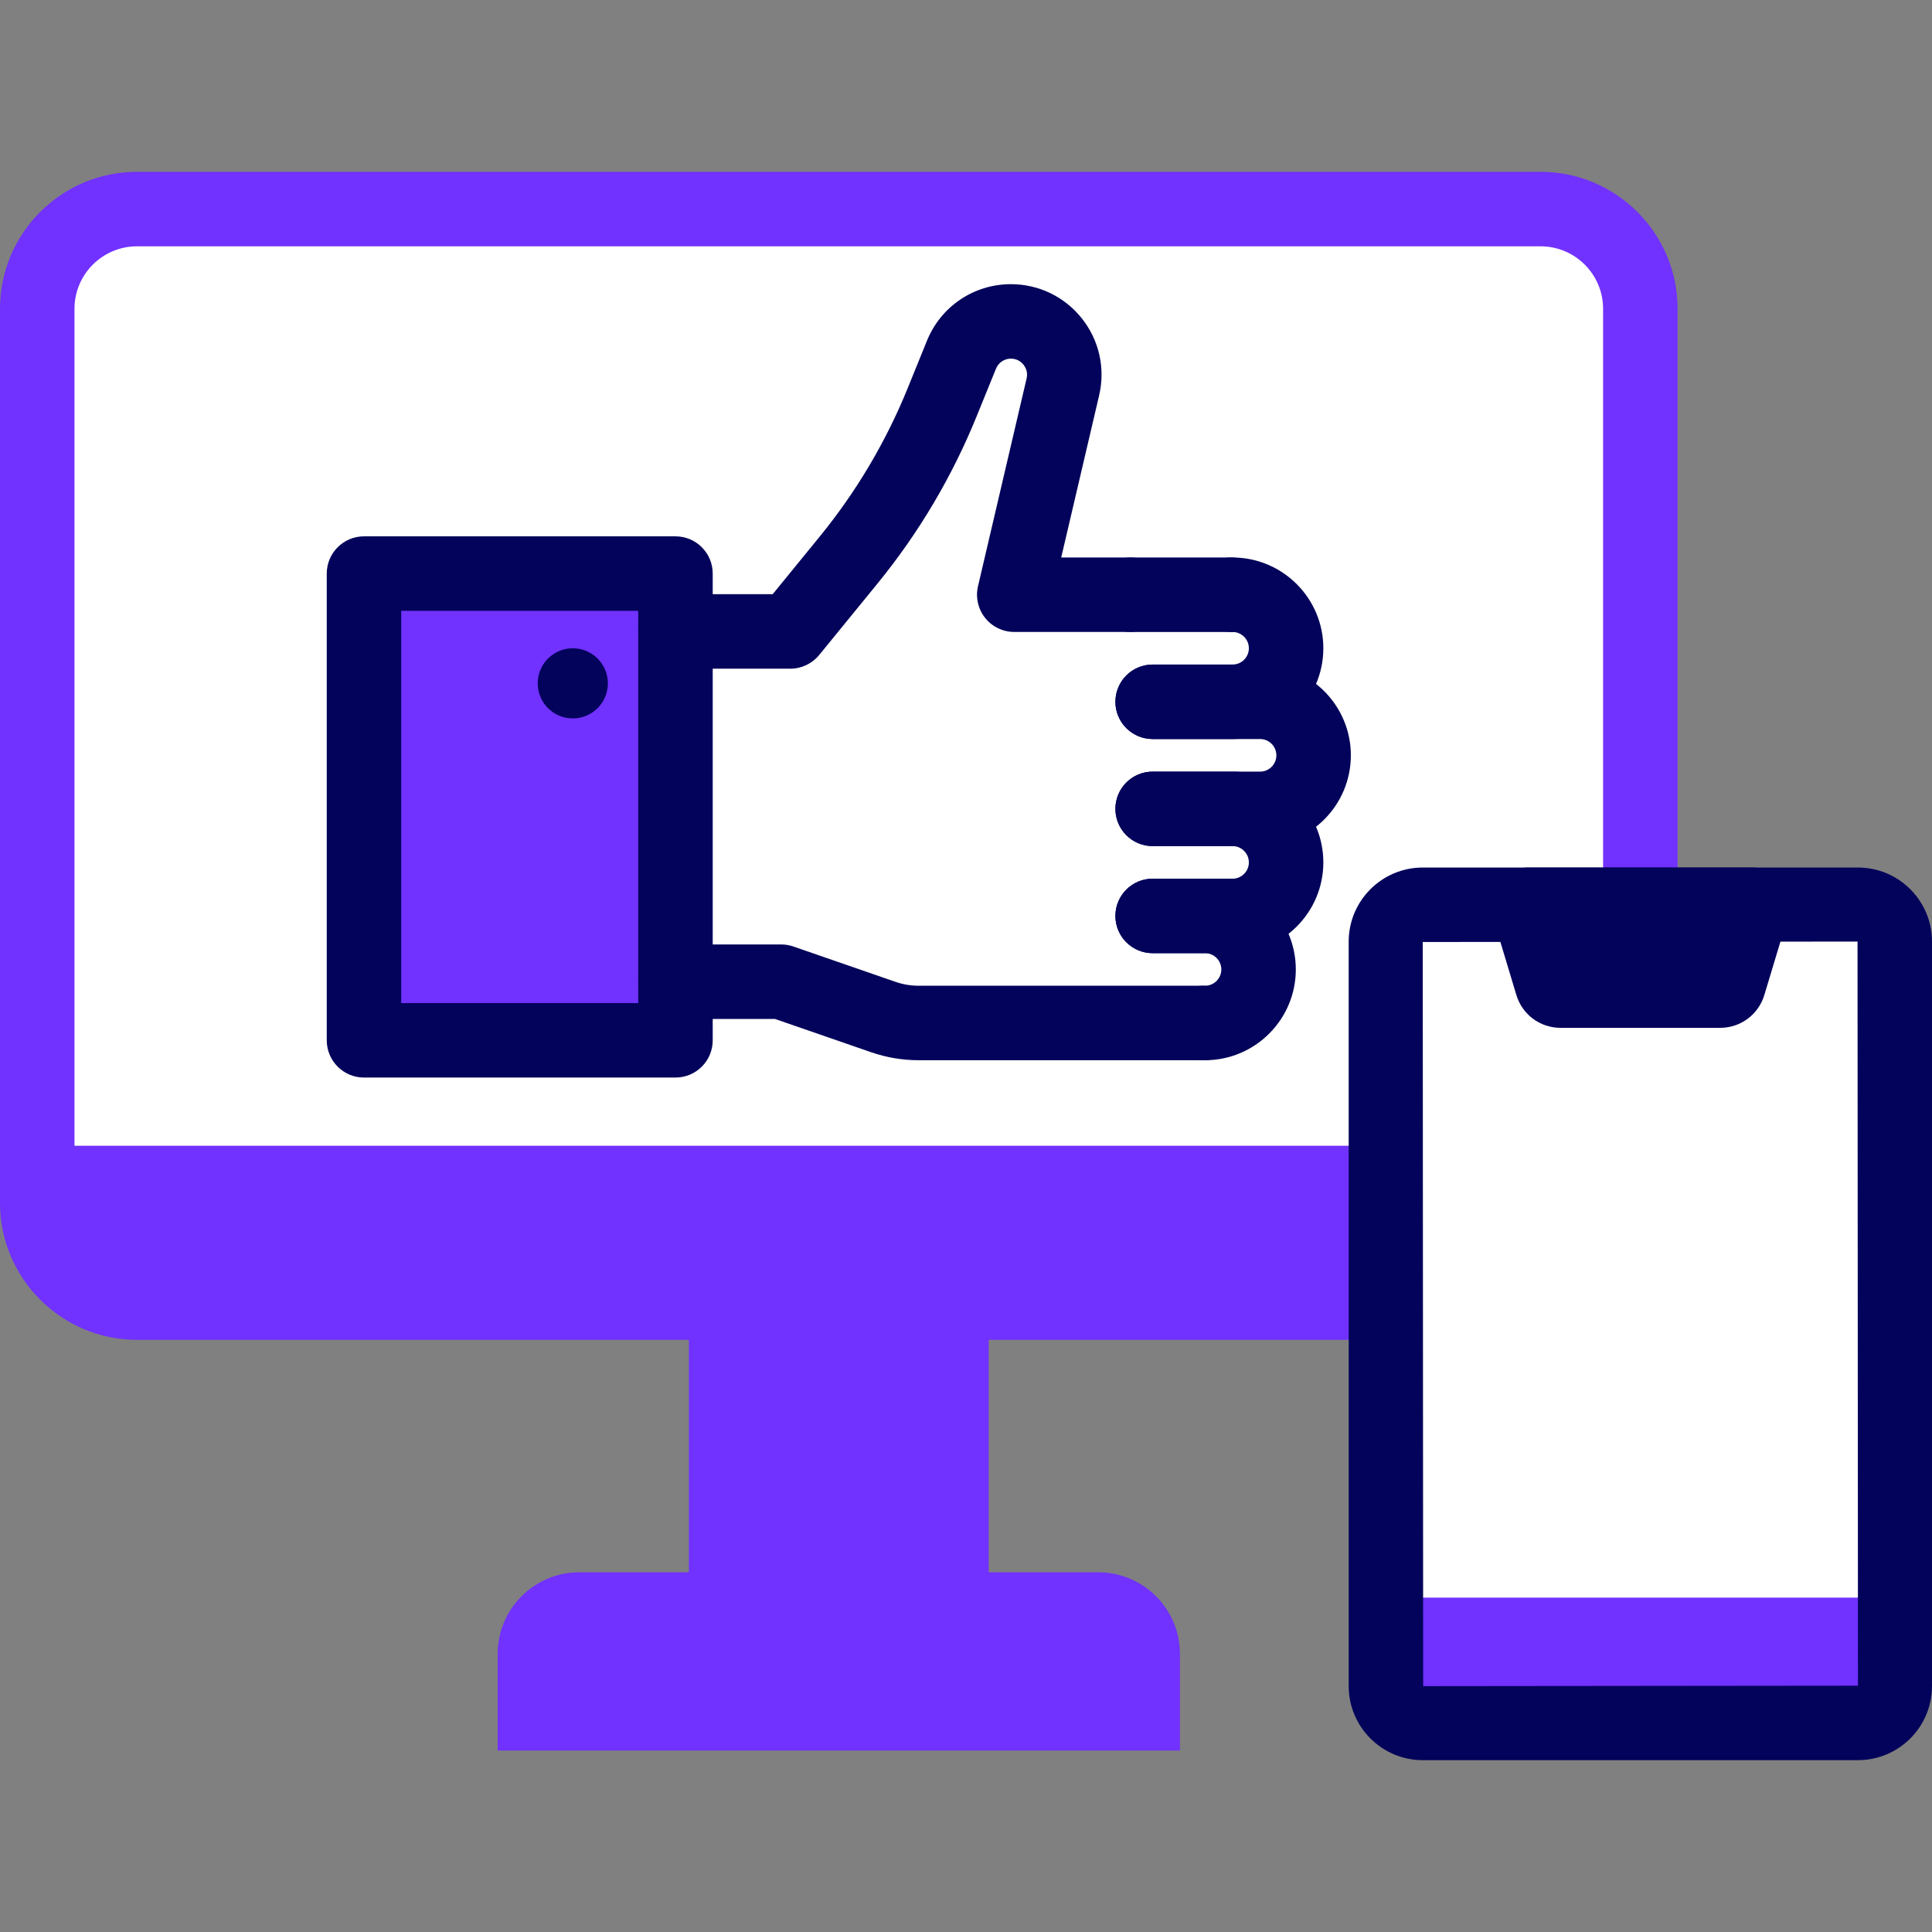
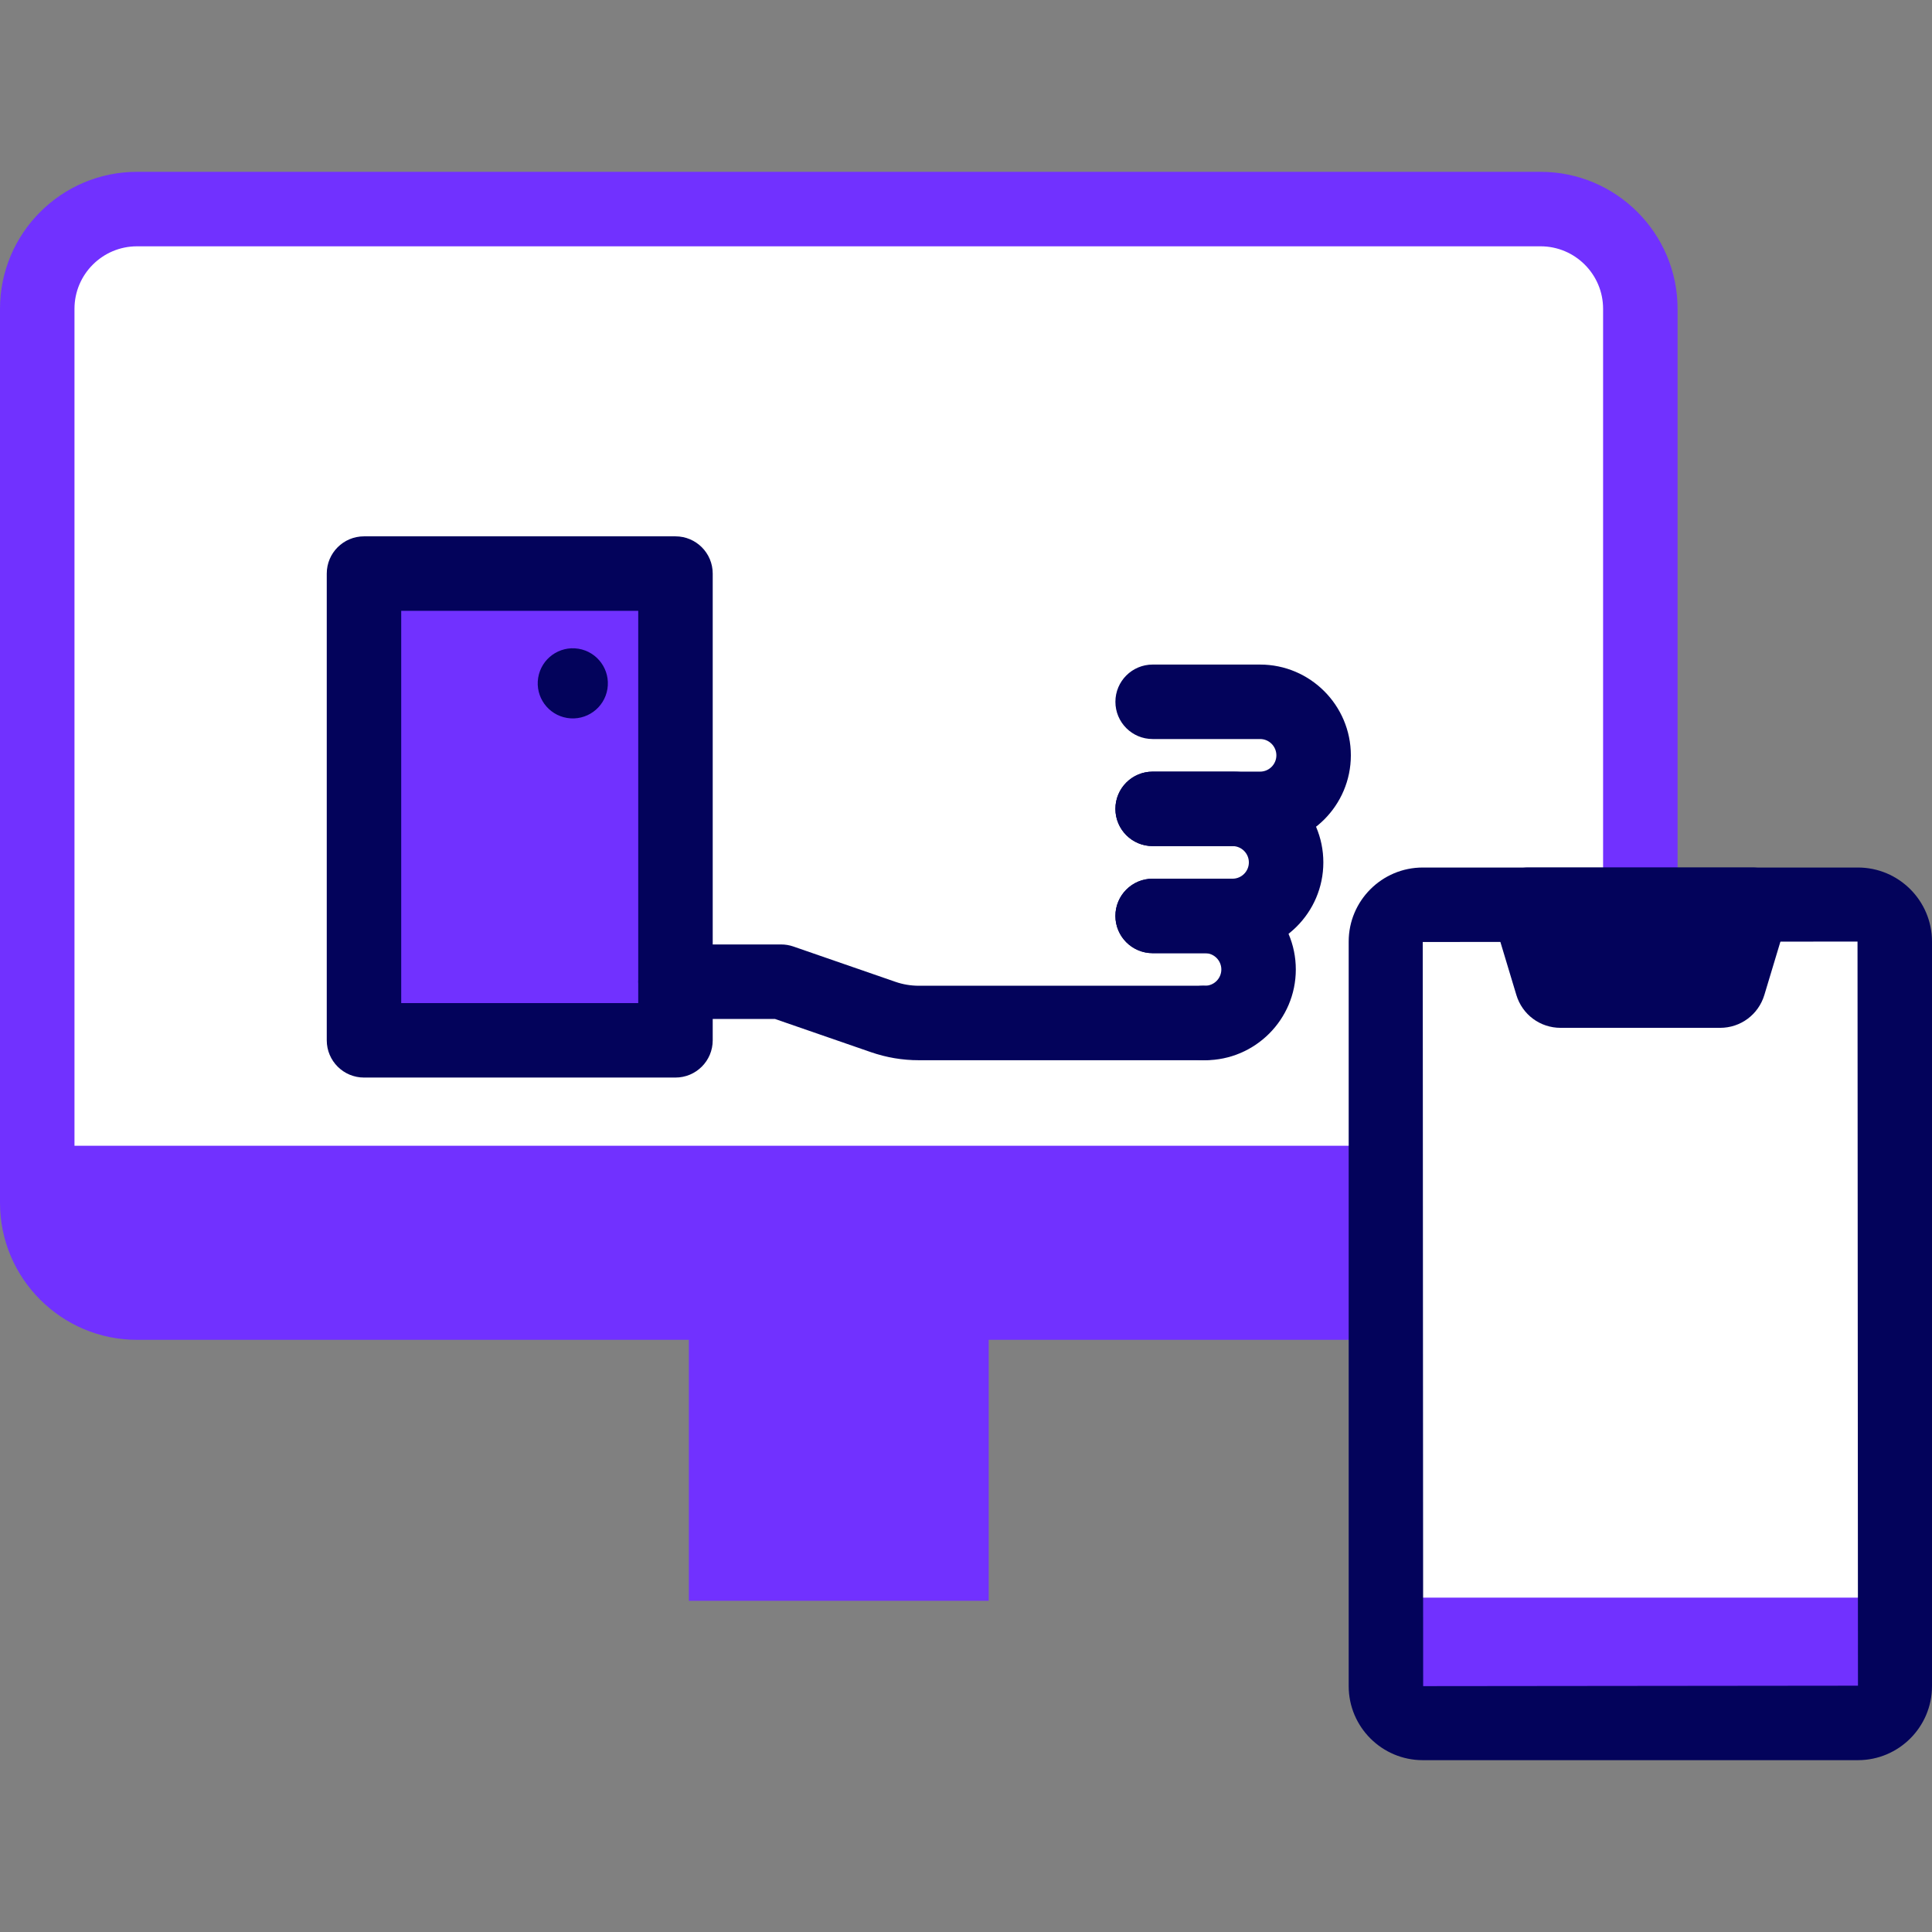
<svg xmlns="http://www.w3.org/2000/svg" width="100" height="100" viewBox="0 0 100 100" fill="none">
  <rect x="0" y="0" width="100" height="100" fill="#808080" stroke="none" />
  <g clip-path="url(#clip0_3552_8827)">
-     <path d="M61.073 90.608H25.759V85.611C25.759 83.275 27.652 81.381 29.989 81.381H56.842C59.179 81.381 61.073 83.275 61.073 85.611V90.608Z" fill="#7131FF" />
    <path d="M79.742 67.422H7.091C4.24 67.422 1.928 65.111 1.928 62.26V15.984C1.928 13.133 4.24 10.822 7.091 10.822H79.742C82.593 10.822 84.904 13.133 84.904 15.984V62.26C84.905 65.111 82.593 67.422 79.742 67.422Z" fill="white" />
    <path d="M7.091 67.422H79.742C82.593 67.422 84.904 65.111 84.904 62.26V59.305H1.928V62.26C1.928 65.111 4.24 67.422 7.091 67.422Z" fill="#7131FF" />
    <path d="M73.384 67.422H79.742C82.593 67.422 84.904 65.111 84.904 62.26V59.305H73.384V67.422Z" fill="#7BABF1" />
    <path d="M51.175 67.422H35.656V82.857H51.175V67.422Z" fill="#7131FF" />
    <path d="M79.741 69.35H7.09C3.181 69.35 0 66.169 0 62.26V15.983C0 12.074 3.181 8.894 7.09 8.894H79.741C83.651 8.894 86.831 12.074 86.831 15.983V62.26C86.831 66.169 83.651 69.35 79.741 69.35ZM7.09 12.749C5.306 12.749 3.855 14.2 3.855 15.984V62.26C3.855 64.044 5.307 65.495 7.09 65.495H79.741C81.525 65.495 82.976 64.044 82.976 62.26V15.984C82.976 14.2 81.525 12.749 79.741 12.749H7.09Z" fill="#7131FF" />
    <path d="M32.495 32.684H40.909L46.731 24.947L50.002 18.343C50.501 17.223 51.71 16.599 52.912 16.841C54.365 17.134 55.285 18.573 54.942 20.015L53.363 25.914C53.363 25.914 51.214 30.783 54.075 30.783C54.944 30.783 57.334 30.783 57.927 30.783C60.178 30.783 61.428 30.783 61.428 30.783L64.898 31.011C64.898 31.011 68.568 33.123 64.898 36.097C68.583 38.784 69.428 39.468 64.834 41.867C67.359 44.191 66.854 46.515 64.618 47.408C67.142 49.528 65.302 52.333 62.373 52.95C59.444 53.566 46.716 52.95 46.716 52.95L39.432 50.812H32.495V32.684Z" fill="white" />
    <path d="M34.963 53.846L34.963 29.688L18.841 29.688L18.841 53.846H34.963Z" fill="#7131FF" />
    <path d="M34.963 55.774H18.84C17.776 55.774 16.913 54.911 16.913 53.847V29.688C16.913 28.624 17.776 27.761 18.84 27.761H34.963C36.027 27.761 36.89 28.624 36.89 29.688V53.847C36.89 54.911 36.027 55.774 34.963 55.774ZM20.767 51.919H33.035V31.616H20.767V51.919Z" fill="#03035B" />
-     <path d="M63.797 38.252H59.66C58.596 38.252 57.733 37.389 57.733 36.325C57.733 35.26 58.596 34.397 59.66 34.397H63.797C64.262 34.397 64.641 34.019 64.641 33.554C64.641 33.089 64.262 32.711 63.797 32.711H63.71C62.646 32.711 61.783 31.848 61.783 30.784C61.783 29.719 62.646 28.856 63.71 28.856H63.797C66.388 28.856 68.496 30.964 68.496 33.554C68.496 36.145 66.388 38.252 63.797 38.252Z" fill="#03035B" />
    <path d="M65.222 43.794H59.66C58.596 43.794 57.733 42.931 57.733 41.866C57.733 40.802 58.596 39.939 59.66 39.939H65.222C65.687 39.939 66.065 39.56 66.065 39.096C66.065 38.631 65.687 38.252 65.222 38.252H59.66C58.596 38.252 57.733 37.39 57.733 36.325C57.733 35.261 58.596 34.398 59.66 34.398H65.222C67.812 34.398 69.92 36.505 69.92 39.096C69.92 41.686 67.812 43.794 65.222 43.794Z" fill="#03035B" />
    <path d="M63.797 49.336H59.66C58.596 49.336 57.733 48.473 57.733 47.408C57.733 46.344 58.596 45.481 59.66 45.481H63.797C64.262 45.481 64.641 45.102 64.641 44.638C64.641 44.173 64.262 43.794 63.797 43.794H59.66C58.596 43.794 57.733 42.932 57.733 41.867C57.733 40.802 58.596 39.94 59.66 39.94H63.797C66.388 39.94 68.496 42.047 68.496 44.638C68.496 47.228 66.388 49.336 63.797 49.336Z" fill="#03035B" />
    <path d="M62.373 54.877H62.286C61.221 54.877 60.358 54.014 60.358 52.949C60.358 51.885 61.221 51.022 62.286 51.022H62.373C62.838 51.022 63.216 50.644 63.216 50.179C63.216 49.714 62.838 49.336 62.373 49.336H59.66C58.596 49.336 57.733 48.473 57.733 47.408C57.733 46.344 58.596 45.481 59.66 45.481H62.373C64.963 45.481 67.071 47.588 67.071 50.179C67.071 52.769 64.963 54.877 62.373 54.877Z" fill="#03035B" />
    <path d="M62.286 54.877H47.557C46.713 54.877 45.881 54.737 45.083 54.461L40.11 52.74H34.962C33.898 52.74 33.035 51.877 33.035 50.812C33.035 49.748 33.898 48.885 34.962 48.885H40.434C40.649 48.885 40.862 48.921 41.065 48.991L46.344 50.818C46.736 50.954 47.144 51.022 47.558 51.022H62.286C63.351 51.022 64.214 51.885 64.214 52.95C64.214 54.014 63.351 54.877 62.286 54.877Z" fill="#03035B" />
-     <path d="M63.71 32.711H58.502C57.437 32.711 56.574 31.848 56.574 30.784C56.574 29.719 57.437 28.856 58.502 28.856H63.71C64.775 28.856 65.638 29.719 65.638 30.784C65.638 31.848 64.775 32.711 63.71 32.711Z" fill="#03035B" />
-     <path d="M40.909 34.611H34.962C33.897 34.611 33.034 33.748 33.034 32.683C33.034 31.619 33.897 30.756 34.962 30.756H39.994L42.438 27.761C44.326 25.445 45.854 22.867 46.979 20.099L47.98 17.634C48.702 15.857 50.407 14.709 52.324 14.709C53.764 14.709 55.104 15.356 55.999 16.485C56.894 17.613 57.219 19.064 56.891 20.466L54.928 28.855H58.501C59.566 28.855 60.429 29.718 60.429 30.783C60.429 31.847 59.566 32.71 58.501 32.71H52.498C51.91 32.71 51.354 32.441 50.988 31.98C50.623 31.519 50.487 30.917 50.621 30.344L53.137 19.588C53.217 19.247 53.072 18.998 52.979 18.879C52.885 18.762 52.676 18.563 52.325 18.563C51.983 18.563 51.68 18.768 51.552 19.084L50.55 21.549C49.281 24.674 47.557 27.583 45.425 30.197L42.403 33.901C42.036 34.35 41.488 34.611 40.909 34.611Z" fill="#03035B" />
    <path d="M31.44 35.661C31.6 34.671 30.928 33.739 29.939 33.578C28.949 33.418 28.017 34.09 27.856 35.079C27.695 36.069 28.367 37.001 29.357 37.162C30.347 37.322 31.279 36.651 31.44 35.661Z" fill="#03035B" />
    <path d="M96.166 89.179H73.64C72.588 89.179 71.735 88.326 71.735 87.274V48.736C71.735 47.683 72.588 46.83 73.64 46.83H96.166C97.219 46.83 98.072 47.683 98.072 48.736V87.274C98.072 88.326 97.219 89.179 96.166 89.179Z" fill="white" />
    <path d="M73.641 89.179H96.167C97.22 89.179 98.073 88.326 98.073 87.274V82.692H71.736V87.274C71.736 88.326 72.588 89.179 73.641 89.179Z" fill="#7131FF" />
    <path d="M87.914 51.274H81.893C81.025 51.274 80.259 50.705 80.009 49.874L79.092 46.83H90.715L89.798 49.874C89.548 50.705 88.782 51.274 87.914 51.274Z" fill="#03035B" />
    <path d="M96.168 91.106H73.641C71.528 91.106 69.808 89.387 69.808 87.274V48.735C69.808 46.622 71.528 44.903 73.641 44.903H96.168C98.281 44.903 100 46.622 100 48.735V87.274C100 89.387 98.281 91.106 96.168 91.106ZM96.145 48.735L73.641 48.758L73.663 87.274L96.168 87.251L96.145 48.735Z" fill="#03035B" />
    <path d="M89.031 53.201H80.778C79.714 53.201 78.793 52.517 78.486 51.498L77.247 47.386C77.071 46.802 77.182 46.17 77.546 45.68C77.909 45.191 78.483 44.903 79.093 44.903H90.716C91.326 44.903 91.9 45.191 92.263 45.68C92.627 46.169 92.737 46.802 92.562 47.386L91.323 51.498C91.015 52.517 90.094 53.201 89.031 53.201ZM81.863 49.346H87.945L88.122 48.758H81.686L81.863 49.346Z" fill="#03035B" />
  </g>
  <defs>
    <clipPath id="clip0_3552_8827">
      <rect width="100" height="100" fill="white" />
    </clipPath>
  </defs>
</svg>